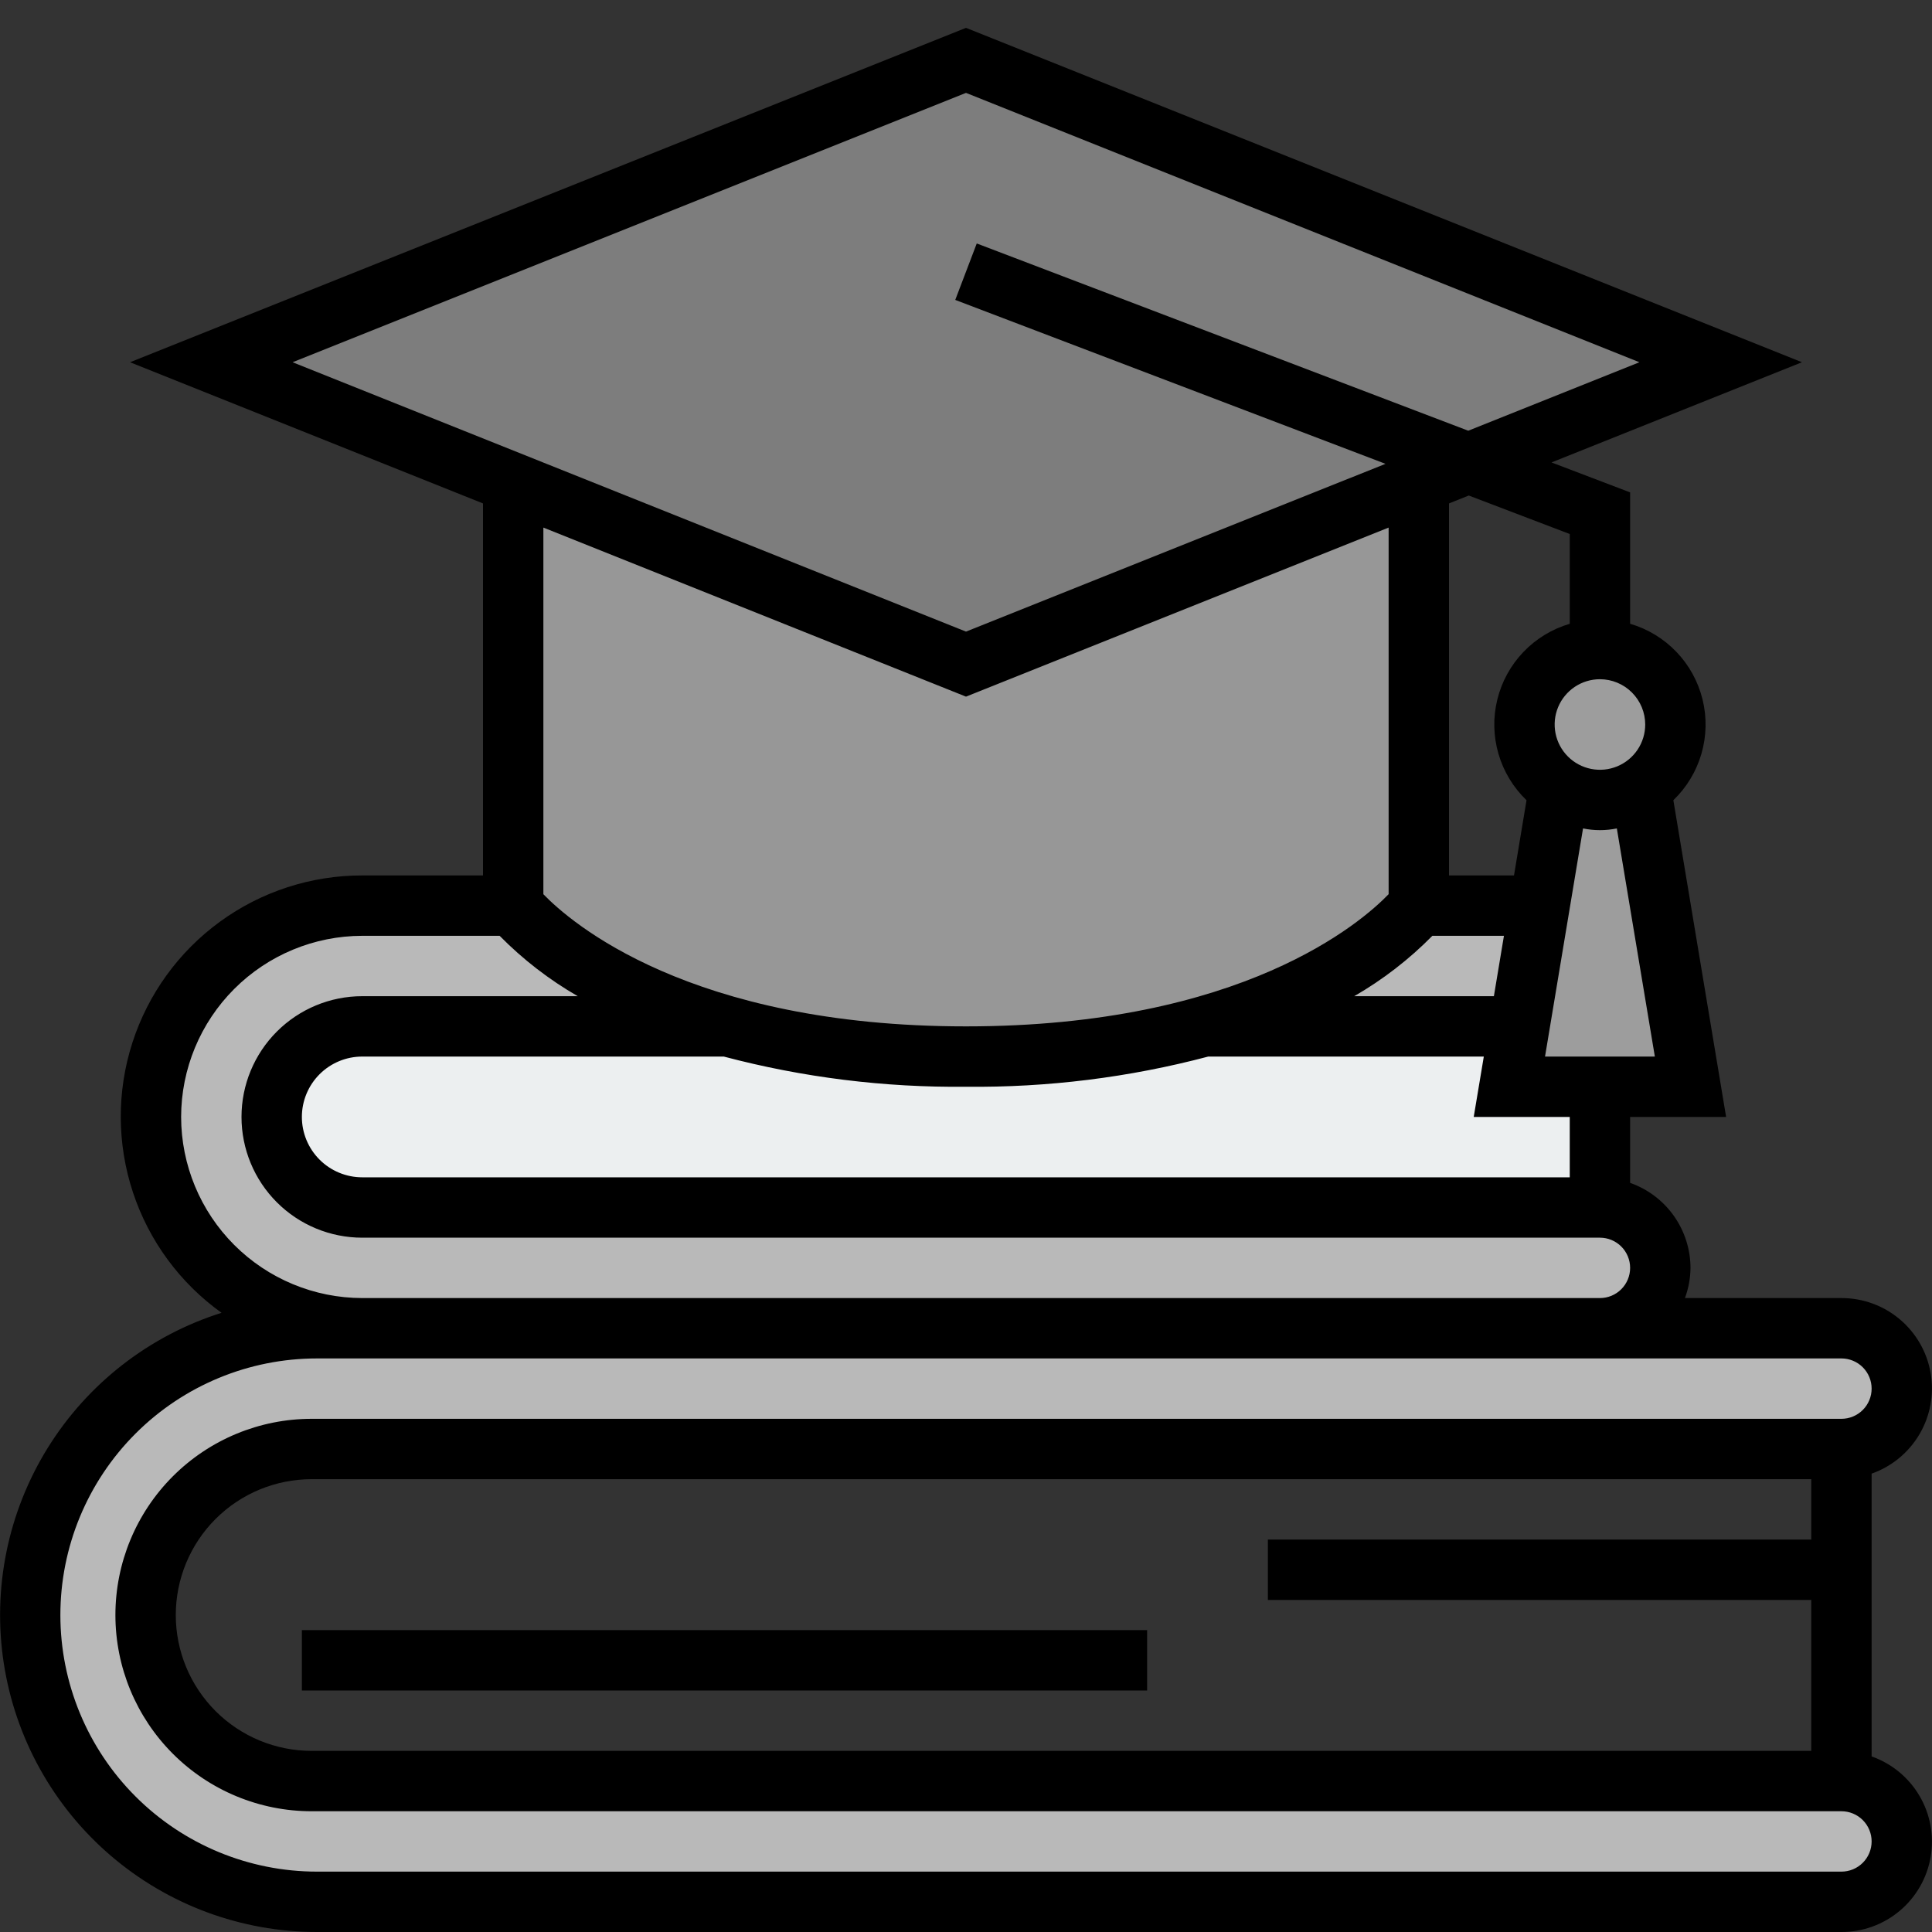
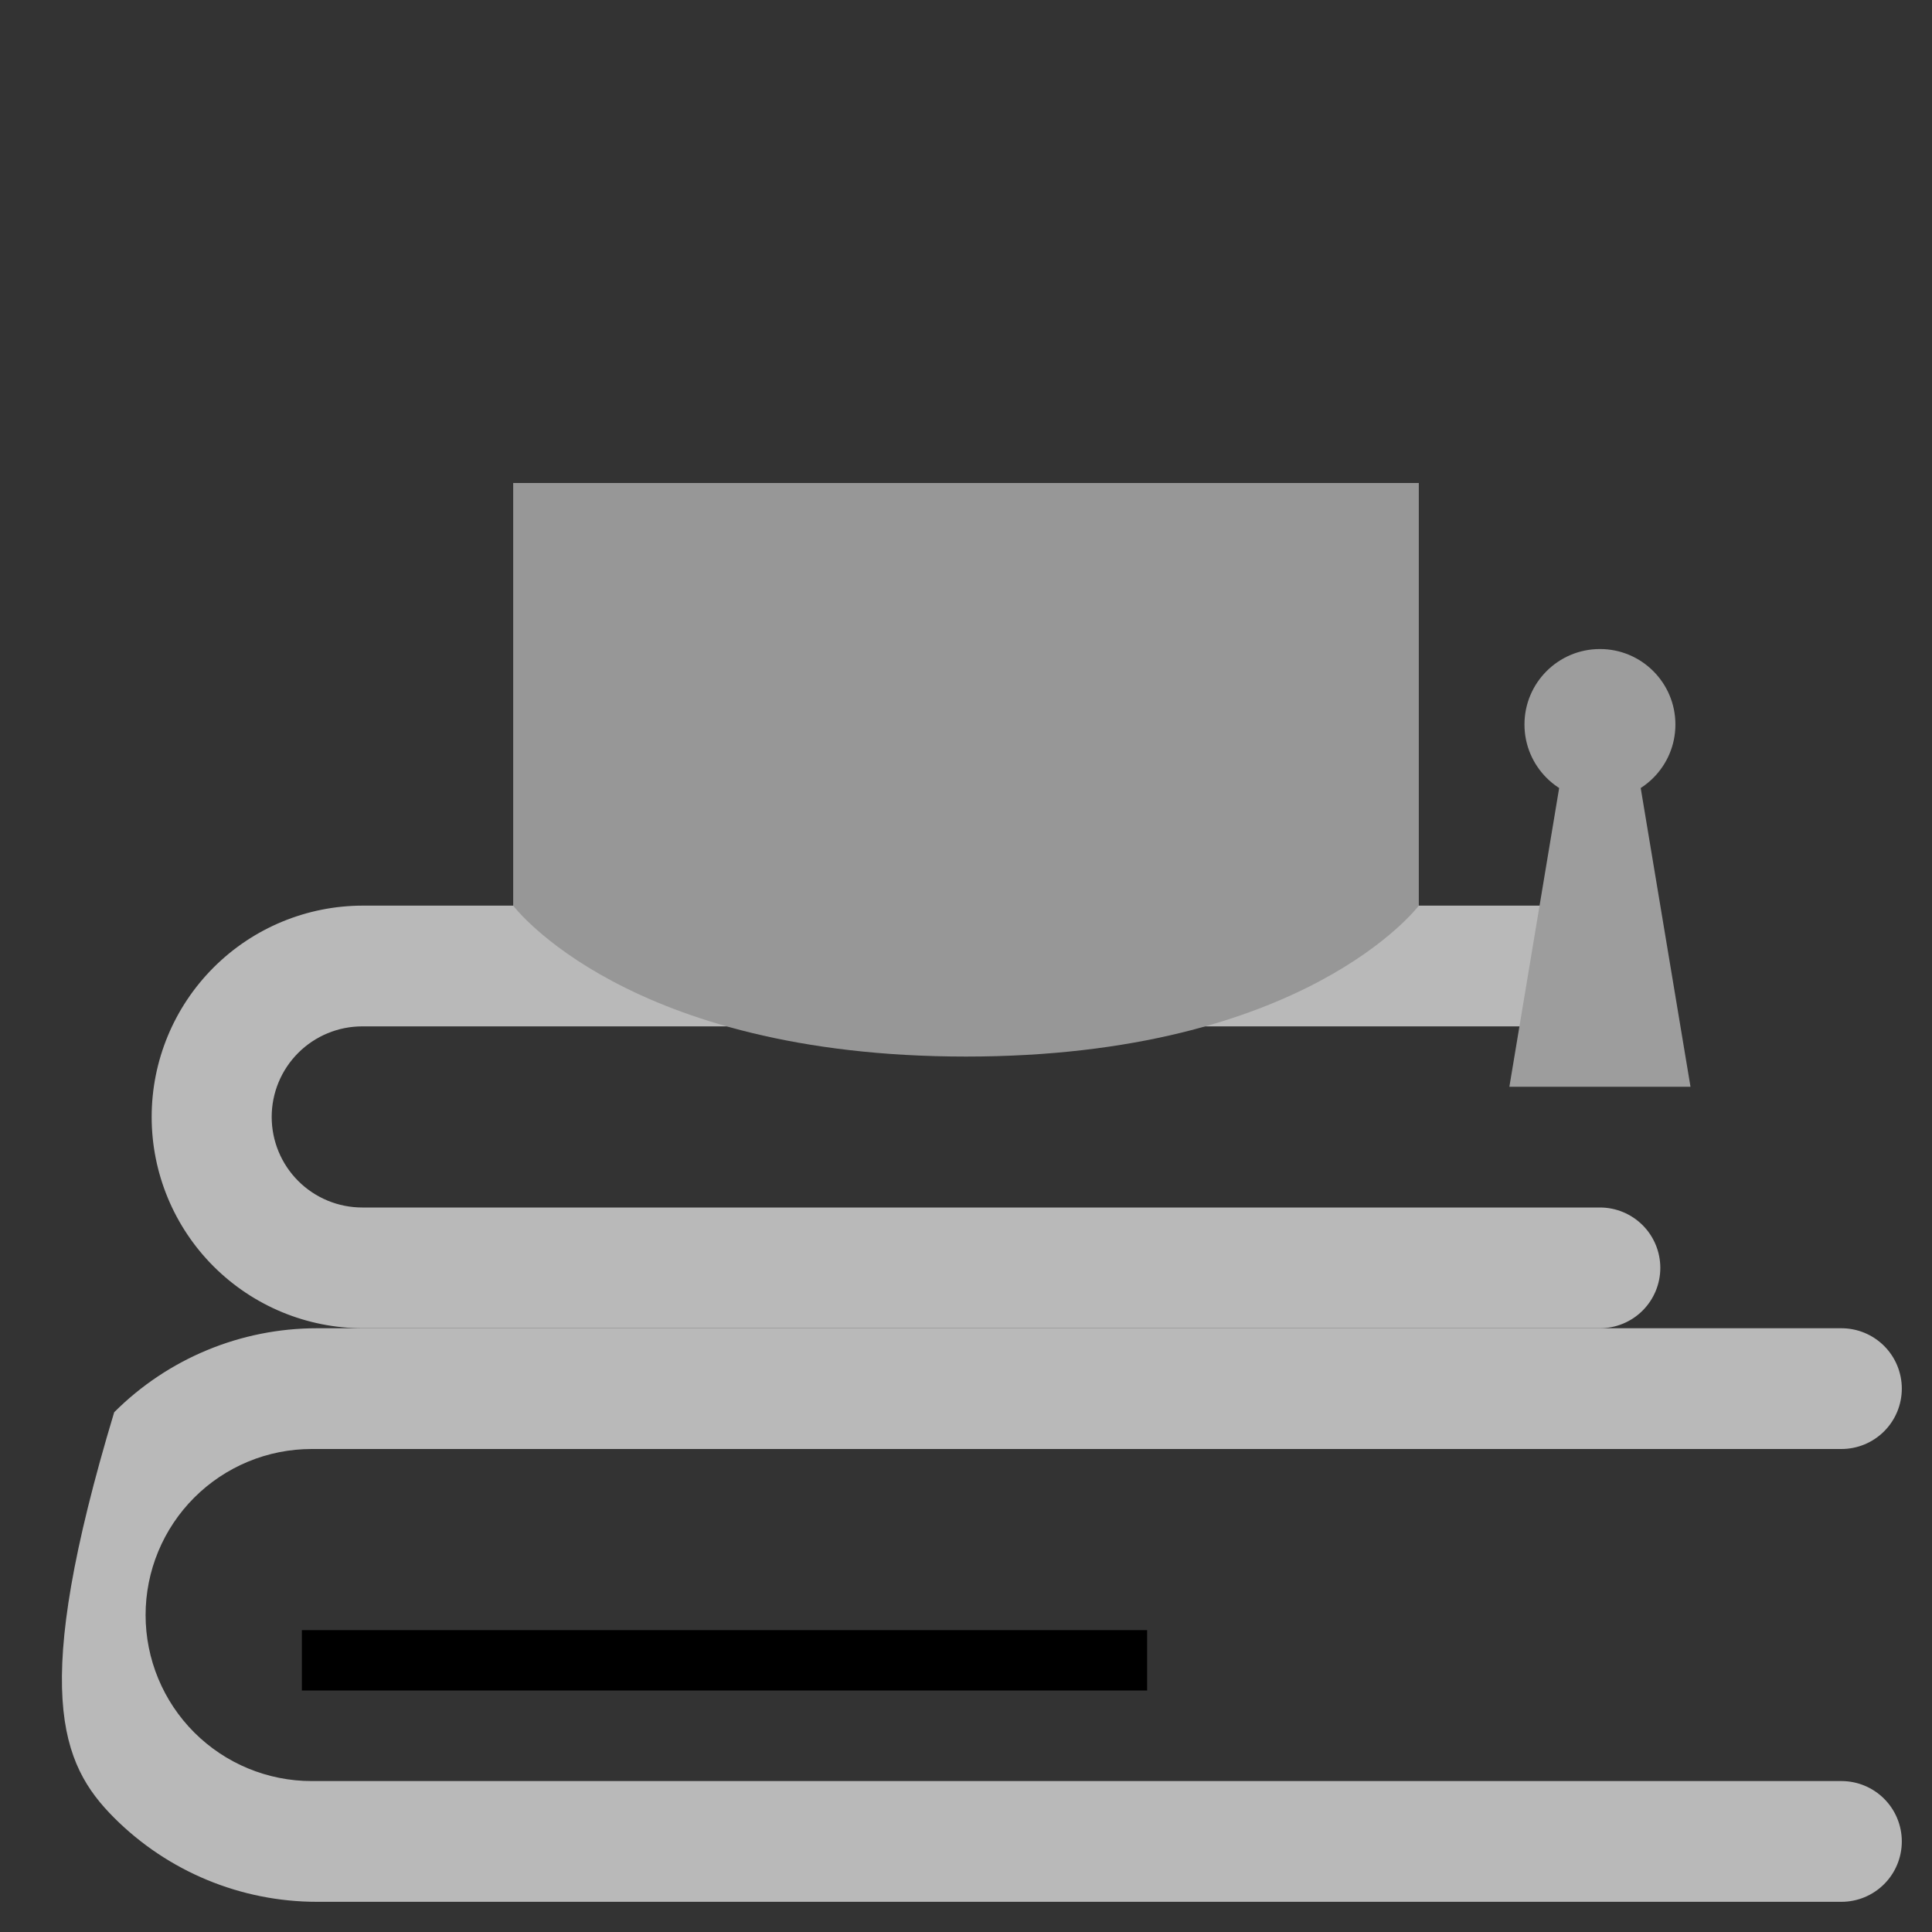
<svg xmlns="http://www.w3.org/2000/svg" width="512" height="512" viewBox="0 0 512 512" fill="none">
  <rect x="0" y="0" width="512" height="512" fill="#333333" stroke="none" />
  <g clip-path="url(#clip0_34_202)">
-     <path d="M96 320H424V272H96C89.635 272 83.53 274.529 79.029 279.029C74.529 283.53 72 289.635 72 296C72 302.365 74.529 308.47 79.029 312.971C83.53 317.471 89.635 320 96 320Z" fill="#ECEFF0" />
-     <path d="M38.584 428C38.584 422.222 39.722 416.5 41.933 411.162C44.145 405.824 47.386 400.973 51.471 396.887C55.557 392.802 60.408 389.561 65.746 387.349C71.084 385.138 76.806 384 82.584 384H488C492.243 384 496.313 382.314 499.314 379.314C502.314 376.313 504 372.243 504 368C504 363.757 502.314 359.687 499.314 356.686C496.313 353.686 492.243 352 488 352H84C63.843 352 44.513 360.007 30.26 374.26C16.007 388.513 8 407.844 8 428C8 448.156 16.007 467.487 30.26 481.74C44.513 495.993 63.843 504 84 504H488C492.243 504 496.313 502.314 499.314 499.314C502.314 496.313 504 492.243 504 488C504 483.757 502.314 479.687 499.314 476.686C496.313 473.686 492.243 472 488 472H82.584C70.915 472 59.723 467.364 51.471 459.113C43.22 450.861 38.584 439.67 38.584 428Z" fill="#B9B9B9" />
+     <path d="M38.584 428C38.584 422.222 39.722 416.5 41.933 411.162C44.145 405.824 47.386 400.973 51.471 396.887C55.557 392.802 60.408 389.561 65.746 387.349C71.084 385.138 76.806 384 82.584 384H488C492.243 384 496.313 382.314 499.314 379.314C502.314 376.313 504 372.243 504 368C504 363.757 502.314 359.687 499.314 356.686C496.313 353.686 492.243 352 488 352H84C63.843 352 44.513 360.007 30.26 374.26C8 448.156 16.007 467.487 30.26 481.74C44.513 495.993 63.843 504 84 504H488C492.243 504 496.313 502.314 499.314 499.314C502.314 496.313 504 492.243 504 488C504 483.757 502.314 479.687 499.314 476.686C496.313 473.686 492.243 472 488 472H82.584C70.915 472 59.723 467.364 51.471 459.113C43.22 450.861 38.584 439.67 38.584 428Z" fill="#B9B9B9" />
    <path d="M96 320H424C428.244 320 432.314 321.686 435.314 324.686C438.315 327.687 440 331.757 440 336C440 340.243 438.315 344.313 435.314 347.314C432.314 350.314 428.244 352 424 352H96.192C81.34 352 67.096 346.1 56.594 335.598C46.092 325.096 40.192 310.852 40.192 296C40.192 281.148 46.092 266.904 56.594 256.402C67.096 245.9 81.34 240 96.192 240H424C428.244 240 432.314 241.686 435.314 244.686C438.315 247.687 440 251.757 440 256C440 260.243 438.315 264.313 435.314 267.314C432.314 270.314 428.244 272 424 272H96C89.635 272 83.531 274.529 79.03 279.029C74.529 283.53 72 289.635 72 296C72 302.365 74.529 308.47 79.03 312.971C83.531 317.471 89.635 320 96 320Z" fill="#B9B9B9" />
    <path d="M136 240C136 240 166 280 256 280C346 280 376 240 376 240V128H136V240Z" fill="#979797" />
-     <path d="M256 16L56 96L256 176L456 96L256 16Z" fill="#7D7D7D" />
    <path d="M400 288H448L432 192H416L400 288Z" fill="#9D9D9D" />
    <path d="M424 212C435.046 212 444 203.046 444 192C444 180.954 435.046 172 424 172C412.954 172 404 180.954 404 192C404 203.046 412.954 212 424 212Z" fill="#9D9D9D" />
-     <path d="M496 465.472V390.528C501.333 388.649 505.83 384.944 508.693 380.068C511.556 375.191 512.601 369.459 511.643 363.886C510.685 358.314 507.785 353.26 503.458 349.62C499.131 345.98 493.655 343.989 488 344H446.528C447.476 341.438 447.974 338.731 448 336C447.985 331.052 446.439 326.231 443.575 322.197C440.71 318.163 436.667 315.115 432 313.472V296H457.44L443.456 212.064C446.971 208.685 449.537 204.442 450.895 199.759C452.254 195.077 452.359 190.119 451.199 185.384C450.038 180.648 447.654 176.3 444.285 172.776C440.915 169.252 436.679 166.675 432 165.304V130.488L411.168 122.552L477.536 96L256 7.384L34.464 96L128 133.416V232H96C82.456 231.985 69.258 236.273 58.308 244.243C47.358 252.214 39.223 263.457 35.075 276.349C30.927 289.242 30.981 303.119 35.23 315.98C39.478 328.84 47.7 340.019 58.712 347.904C39.587 353.947 23.256 366.635 12.671 383.672C2.087 400.709 -2.052 420.971 1.003 440.794C4.058 460.617 14.105 478.693 29.327 491.752C44.55 504.812 63.943 511.994 84 512H488C493.655 512.011 499.131 510.02 503.458 506.38C507.785 502.74 510.685 497.686 511.643 492.113C512.601 486.54 511.556 480.808 508.693 475.932C505.83 471.056 501.333 467.35 496 465.472ZM480 408H336V424H480V464H82.584C73.036 464 63.879 460.207 57.128 453.456C50.377 446.704 46.584 437.548 46.584 428C46.584 418.452 50.377 409.295 57.128 402.544C63.879 395.793 73.036 392 82.584 392H480V408ZM416 312H96C91.757 312 87.687 310.314 84.686 307.314C81.686 304.313 80 300.243 80 296C80 291.756 81.686 287.687 84.686 284.686C87.687 281.686 91.757 280 96 280H191.808C212.748 285.54 234.34 288.231 256 288C277.66 288.231 299.252 285.54 320.192 280H393.224L390.552 296H416V312ZM379.592 248H398.56L395.896 264H358.88C366.471 259.624 373.444 254.242 379.592 248ZM438.552 280H409.448L419.52 219.544C422.476 220.147 425.524 220.147 428.48 219.544L438.552 280ZM436 192C436 194.373 435.296 196.693 433.978 198.667C432.659 200.64 430.785 202.178 428.592 203.086C426.4 203.995 423.987 204.232 421.659 203.769C419.331 203.306 417.193 202.163 415.515 200.485C413.836 198.807 412.694 196.669 412.231 194.341C411.768 192.013 412.005 189.6 412.913 187.408C413.822 185.215 415.36 183.341 417.333 182.022C419.307 180.704 421.627 180 424 180C427.181 180.004 430.231 181.27 432.481 183.519C434.73 185.769 435.996 188.819 436 192ZM416 141.52V165.312C411.321 166.683 407.085 169.26 403.715 172.784C400.346 176.308 397.962 180.656 396.801 185.392C395.641 190.127 395.746 195.085 397.105 199.767C398.463 204.45 401.029 208.693 404.544 212.072L401.224 232H384V133.416L389.24 131.32L416 141.52ZM256 24.616L434.464 96L389.104 114.144L258.848 64.52L253.152 79.48L367.176 122.92L256 167.384L77.536 96L256 24.616ZM256 184.616L368 139.816V236.968C360.832 244.4 329.24 272 256 272C182.68 272 151.104 244.336 144 236.976V139.816L256 184.616ZM48 296C48.015 283.274 53.077 271.074 62.075 262.075C71.074 253.077 83.274 248.015 96 248H132.408C138.557 254.242 145.521 259.624 153.112 264H96C87.513 264 79.374 267.371 73.373 273.372C67.371 279.374 64 287.513 64 296C64 304.487 67.371 312.626 73.373 318.627C79.374 324.628 87.513 328 96 328H424C426.122 328 428.157 328.843 429.657 330.343C431.157 331.843 432 333.878 432 336C432 338.122 431.157 340.156 429.657 341.657C428.157 343.157 426.122 344 424 344H96C83.274 343.985 71.074 338.923 62.075 329.925C53.077 320.926 48.015 308.726 48 296ZM488 496H84C65.965 496 48.669 488.836 35.917 476.083C23.164 463.331 16 446.035 16 428C16 409.965 23.164 392.669 35.917 379.917C48.669 367.164 65.965 360 84 360H488C490.122 360 492.157 360.843 493.657 362.343C495.157 363.843 496 365.878 496 368C496 370.122 495.157 372.156 493.657 373.657C492.157 375.157 490.122 376 488 376H82.584C68.793 376 55.566 381.478 45.814 391.23C36.062 400.982 30.584 414.209 30.584 428C30.584 441.791 36.062 455.018 45.814 464.769C55.566 474.521 68.793 480 82.584 480H488C490.122 480 492.157 480.843 493.657 482.343C495.157 483.843 496 485.878 496 488C496 490.122 495.157 492.156 493.657 493.657C492.157 495.157 490.122 496 488 496Z" fill="black" />
    <path d="M80 432H304V448H80V432Z" fill="black" />
  </g>
  <defs>
    <clipPath id="clip0_34_202">
      <rect width="512" height="512" fill="white" />
    </clipPath>
  </defs>
</svg>